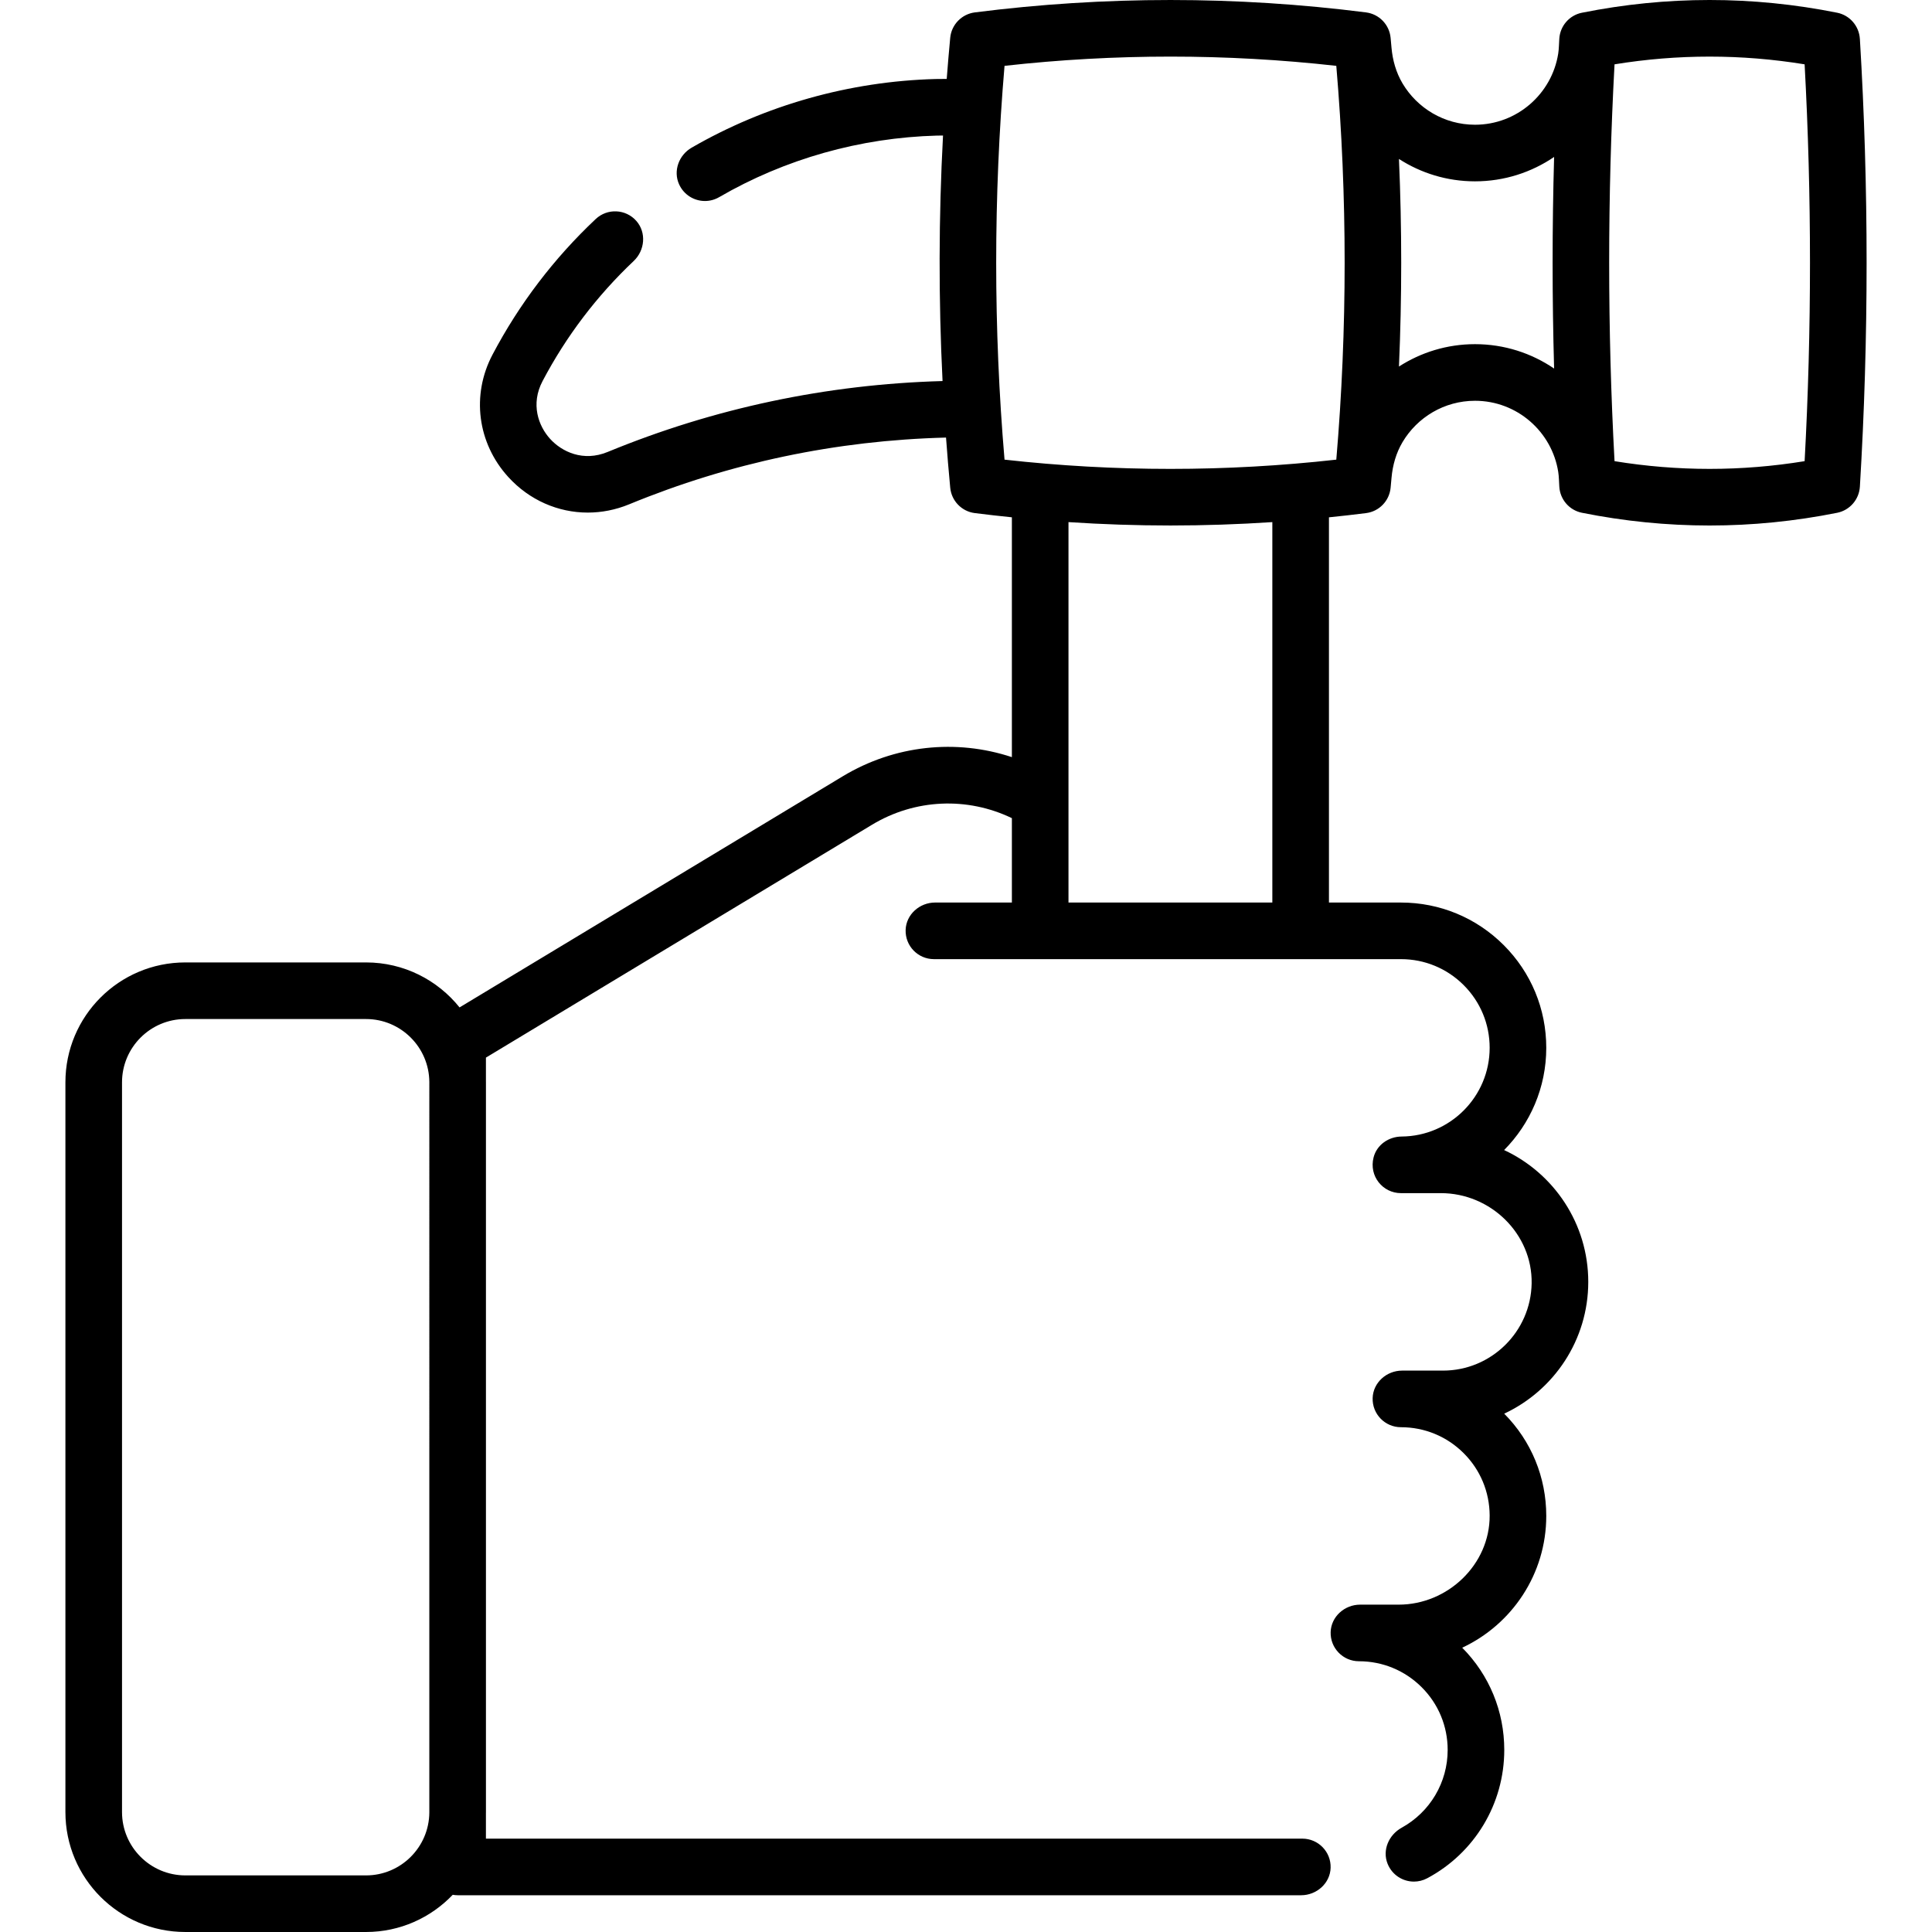
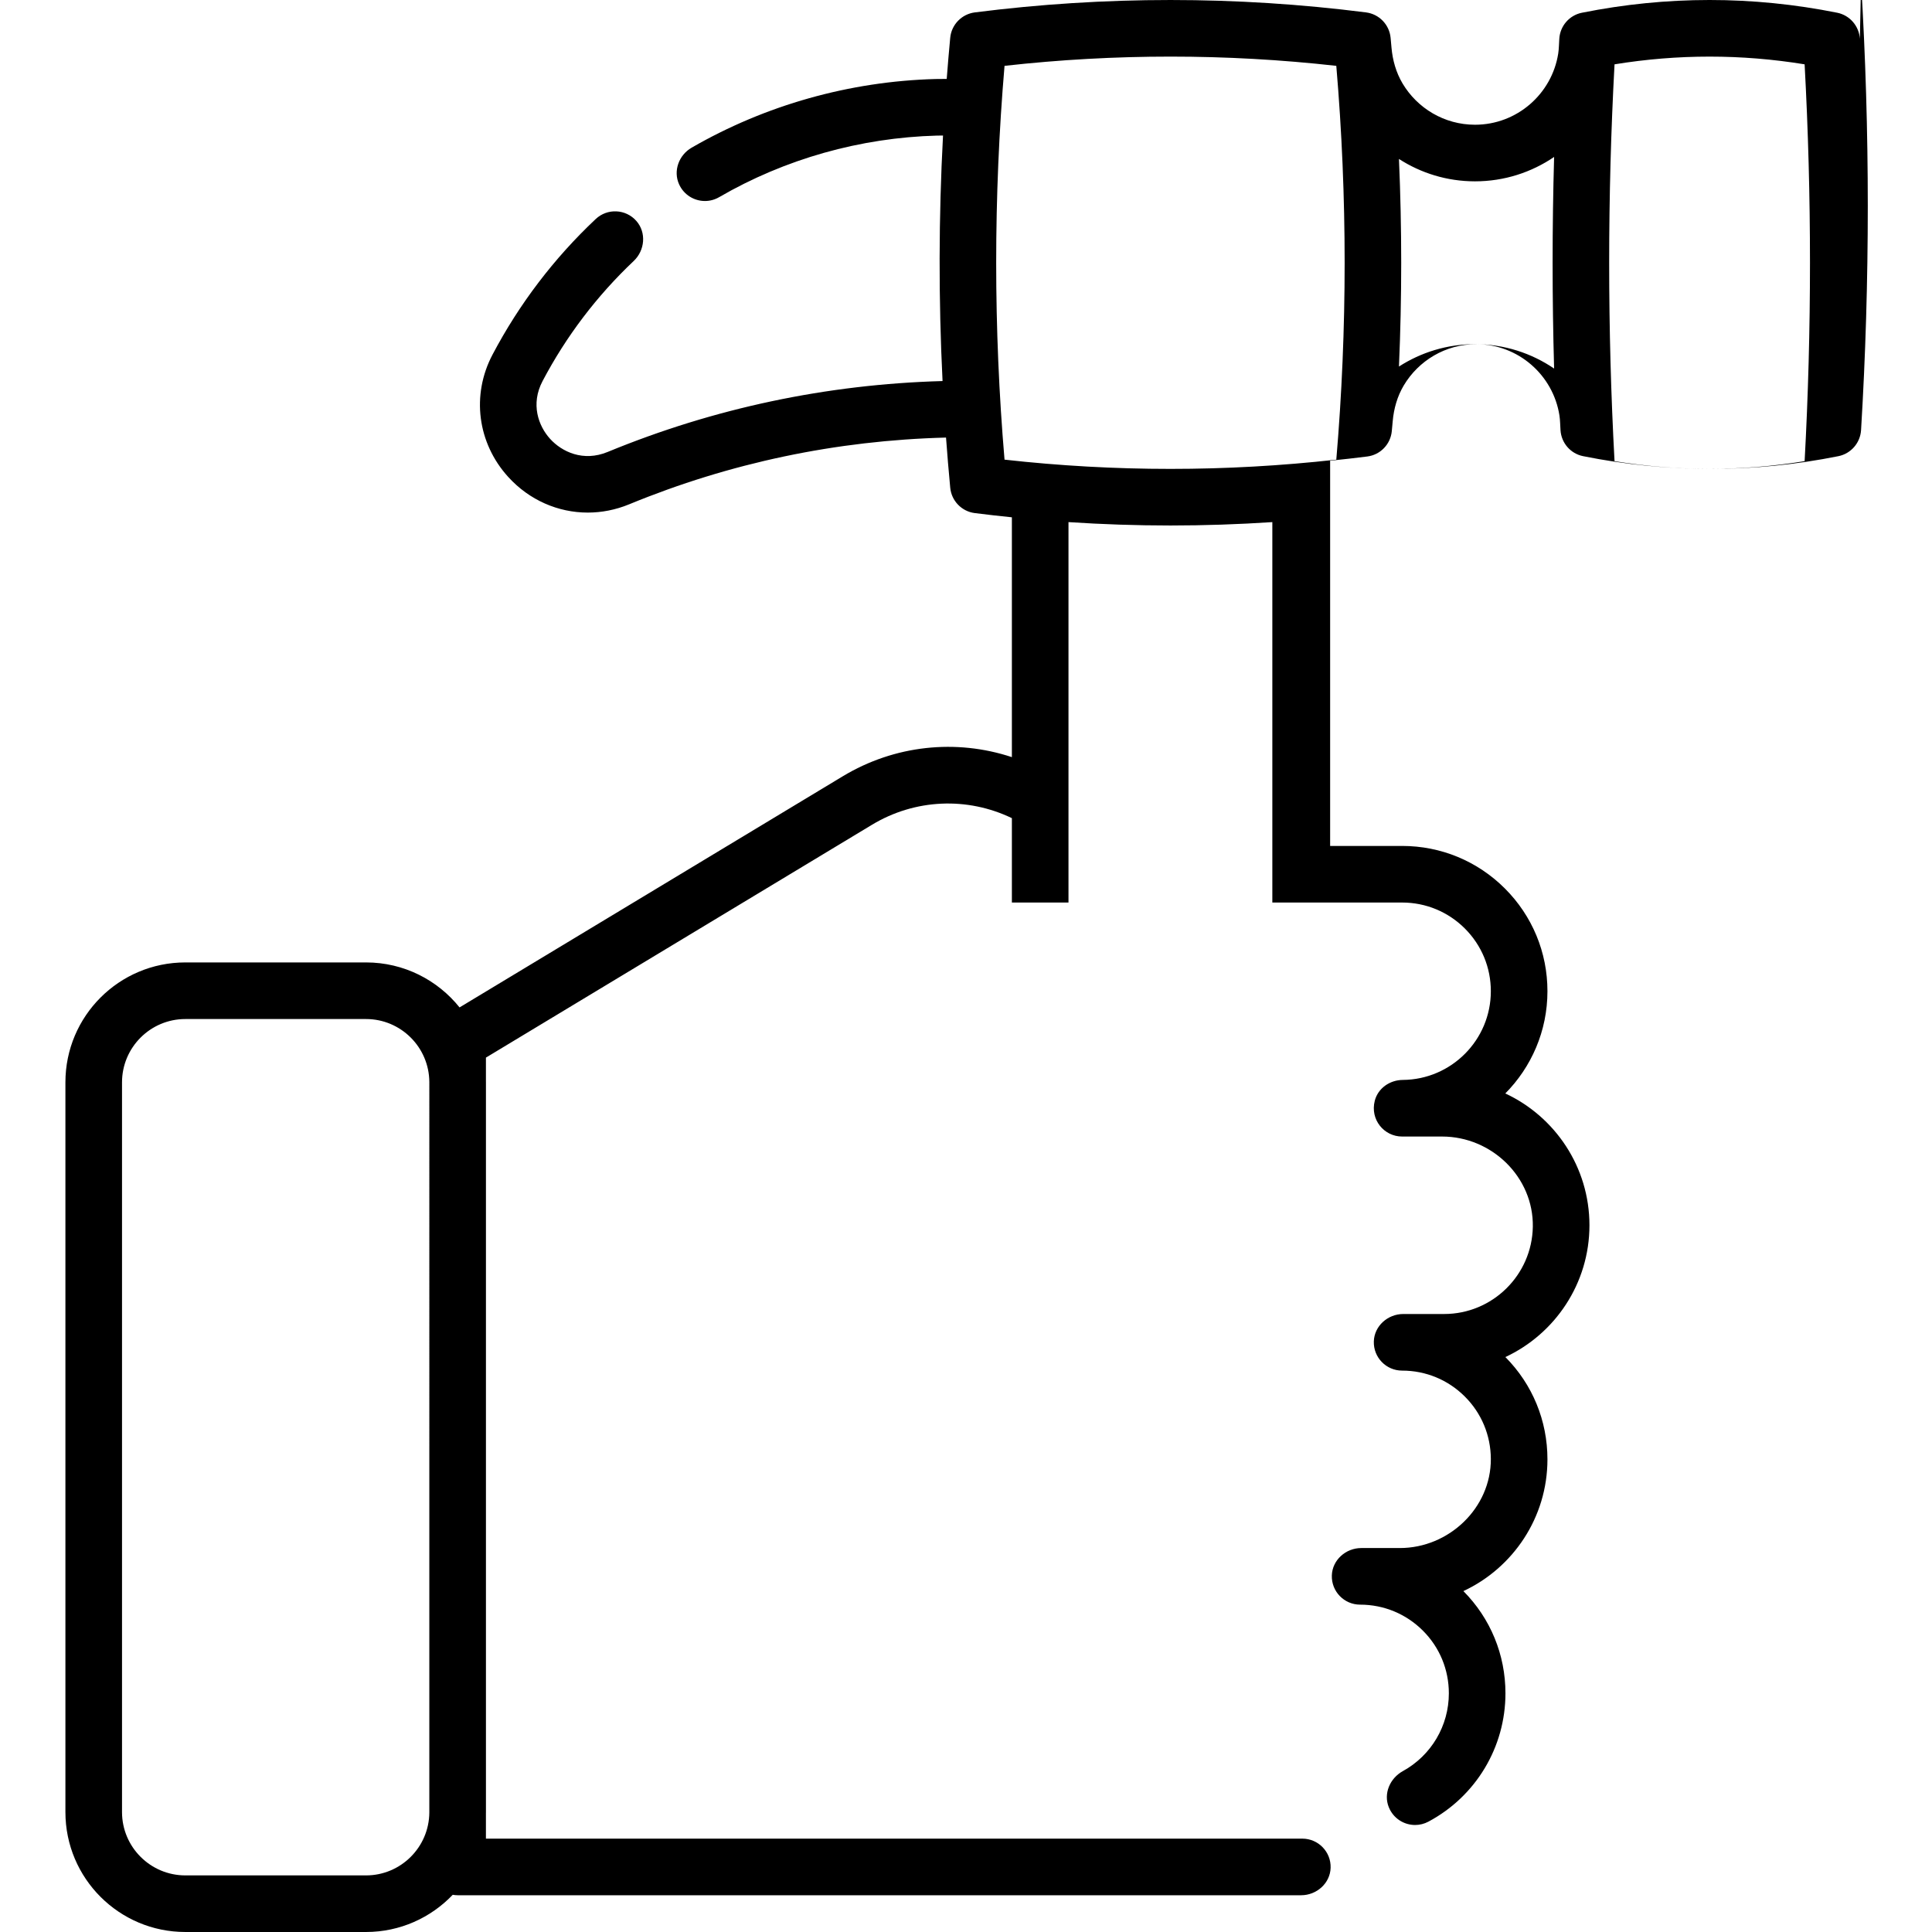
<svg xmlns="http://www.w3.org/2000/svg" id="Capa_1" enable-background="new 0 0 511.985 511.985" height="512" viewBox="0 0 511.985 511.985" width="512">
  <g>
-     <path d="m492.868 10.291c-.205-3.398-2.677-6.252-6.015-6.92-22.445-4.497-45.206-4.494-67.652.006-3.327.667-5.778 3.508-5.982 6.896-.039.646-.07 1.293-.102 1.94-.033.662-.082 1.324-.185 1.979-1.67 10.672-10.923 18.863-22.055 18.863-8.151 0-15.294-4.391-19.191-10.932-1.714-2.876-2.641-6.152-2.934-9.487-.077-.874-.155-1.747-.238-2.62-.332-3.494-3.037-6.287-6.519-6.73-34.39-4.379-69.262-4.38-103.648-.002-3.485.444-6.204 3.235-6.536 6.732-.345 3.628-.647 7.261-.928 10.898-.991.005-1.99-.002-2.963.025-22.738.61-45.081 6.901-64.636 18.197-3.382 1.953-4.938 6.158-3.321 9.712 1.285 2.825 4.023 4.419 6.846 4.419 1.278 0 2.574-.327 3.759-1.015 17.45-10.13 37.422-15.773 57.761-16.319.517-.014 1.051-.006 1.574-.013-1.156 21.654-1.201 43.399-.125 65.059-30.708.856-60.567 7.177-88.754 18.793-6.479 2.673-12.123-.04-15.243-3.469-3.085-3.393-5.229-9.2-1.993-15.33 6.26-11.876 14.383-22.576 24.147-31.81 2.968-2.807 3.401-7.536.705-10.604-2.815-3.204-7.699-3.413-10.778-.515-11.065 10.416-20.265 22.505-27.342 35.93-5.65 10.702-4.016 23.428 4.164 32.421 5.602 6.159 13.228 9.441 21.077 9.441 3.672 0 7.394-.719 10.979-2.197 26.648-10.982 54.894-16.932 83.959-17.683.001.001.001.001.001.001.326 4.434.692 8.863 1.112 13.284.331 3.484 3.025 6.285 6.497 6.727 3.276.417 6.558.782 9.842 1.12v63.555c-14.77-4.889-31.087-3.206-44.821 5.078l-101.547 61.246c-5.829-7.261-14.771-11.922-24.785-11.922h-47.884c-17.551 0-31.779 14.228-31.779 31.779v193.38c0 17.551 14.228 31.779 31.779 31.779h47.885c9.03 0 17.186-3.792 22.977-9.86.422.074.854.12 1.296.12h223.535c4.107 0 7.688-3.164 7.811-7.269.128-4.247-3.277-7.731-7.497-7.731h-216.35v-6.808c0-.077.006-.154.006-.231v-193.38c0-.064-.004-.128-.005-.192v-6.364l102.305-61.702c11.407-6.881 25.272-7.444 37.074-1.753v22.36h-20.346c-4.107 0-7.688 3.164-7.811 7.269-.128 4.247 3.277 7.731 7.497 7.731h123.76c6.275 0 12.183 2.446 16.627 6.883 4.439 4.439 6.884 10.34 6.884 16.617 0 12.902-10.448 23.411-23.328 23.51-3.445.026-6.586 2.197-7.434 5.536-1.267 4.99 2.469 9.465 7.251 9.465h10.597c13.155 0 24.265 10.765 24.04 23.918-.219 12.781-10.68 23.112-23.506 23.112h-10.817c-4.107 0-7.688 3.164-7.811 7.269-.128 4.247 3.277 7.731 7.497 7.731 6.283 0 12.188 2.444 16.632 6.888 4.406 4.399 6.846 10.253 6.879 16.496.068 13.002-11.113 23.636-24.116 23.636h-10.21c-4.107 0-7.688 3.164-7.811 7.269-.128 4.247 3.277 7.731 7.497 7.731 6.275 0 12.183 2.446 16.632 6.888 4.436 4.429 6.879 10.329 6.879 16.612 0 8.596-4.659 16.463-12.184 20.612-3.421 1.886-5.196 5.947-3.73 9.568 1.21 2.988 4.038 4.712 6.97 4.712 1.19 0 2.398-.284 3.522-.883 12.596-6.717 20.421-19.748 20.421-34.008 0-10.231-3.956-19.844-11.146-27.092 13.145-6.136 22.275-19.481 22.275-34.918 0-10.24-3.958-19.859-11.146-27.103 13.145-6.137 22.276-19.486 22.276-34.928 0-15.446-9.14-28.797-22.297-34.928 6.9-6.963 11.167-16.538 11.167-27.092 0-10.283-4.005-19.951-11.281-27.228-7.282-7.269-16.952-11.272-27.229-11.272h-19.079v-102.084c3.287-.338 6.571-.703 9.851-1.121 3.471-.442 6.161-3.243 6.492-6.727.083-.873.161-1.746.238-2.619.293-3.335 1.22-6.611 2.934-9.487 3.897-6.541 11.039-10.932 19.191-10.932 11.133 0 20.385 8.191 22.055 18.863.102.654.151 1.317.185 1.979.033.647.063 1.294.102 1.939.204 3.387 2.655 6.228 5.982 6.895 11.228 2.252 22.535 3.378 33.842 3.378 11.296 0 22.592-1.124 33.81-3.371 3.338-.669 5.809-3.522 6.015-6.919 2.376-39.374 2.376-79.303-.001-118.677zm-395.869 486.694h-47.885c-9.252 0-16.779-7.527-16.779-16.779v-193.38c0-9.252 7.527-16.779 16.779-16.779h47.885c9.219 0 16.722 7.476 16.774 16.683l-.001 193.592c-.063 9.198-7.56 16.663-16.773 16.663zm169.205-479.535c29.201-3.267 58.717-3.267 87.92 0 2.947 34.656 2.947 69.701 0 104.357-29.203 3.267-58.719 3.267-87.92 0-2.947-34.656-2.947-69.701 0-104.357zm70.969 221.725h-54.021v-100.814c8.992.593 18.002.896 27.012.896 9.009 0 18.017-.303 27.009-.896zm53.705-147.971c-7.419 0-14.333 2.184-20.151 5.931.797-18.319.797-36.692 0-55.011 5.817 3.747 12.732 5.931 20.151 5.931 7.767 0 14.986-2.387 20.966-6.462-.529 18.673-.529 37.401 0 56.074-5.981-4.077-13.199-6.463-20.966-6.463zm87.352 31.006c-16.739 2.729-33.637 2.729-50.374 0-1.894-34.922-1.894-70.24 0-105.162 16.736-2.729 33.634-2.729 50.374 0 1.894 34.922 1.894 70.24 0 105.162z" />
+     <path d="m492.868 10.291c-.205-3.398-2.677-6.252-6.015-6.92-22.445-4.497-45.206-4.494-67.652.006-3.327.667-5.778 3.508-5.982 6.896-.039.646-.07 1.293-.102 1.94-.033.662-.082 1.324-.185 1.979-1.67 10.672-10.923 18.863-22.055 18.863-8.151 0-15.294-4.391-19.191-10.932-1.714-2.876-2.641-6.152-2.934-9.487-.077-.874-.155-1.747-.238-2.62-.332-3.494-3.037-6.287-6.519-6.73-34.39-4.379-69.262-4.38-103.648-.002-3.485.444-6.204 3.235-6.536 6.732-.345 3.628-.647 7.261-.928 10.898-.991.005-1.99-.002-2.963.025-22.738.61-45.081 6.901-64.636 18.197-3.382 1.953-4.938 6.158-3.321 9.712 1.285 2.825 4.023 4.419 6.846 4.419 1.278 0 2.574-.327 3.759-1.015 17.45-10.13 37.422-15.773 57.761-16.319.517-.014 1.051-.006 1.574-.013-1.156 21.654-1.201 43.399-.125 65.059-30.708.856-60.567 7.177-88.754 18.793-6.479 2.673-12.123-.04-15.243-3.469-3.085-3.393-5.229-9.2-1.993-15.33 6.26-11.876 14.383-22.576 24.147-31.81 2.968-2.807 3.401-7.536.705-10.604-2.815-3.204-7.699-3.413-10.778-.515-11.065 10.416-20.265 22.505-27.342 35.93-5.65 10.702-4.016 23.428 4.164 32.421 5.602 6.159 13.228 9.441 21.077 9.441 3.672 0 7.394-.719 10.979-2.197 26.648-10.982 54.894-16.932 83.959-17.683.001.001.001.001.001.001.326 4.434.692 8.863 1.112 13.284.331 3.484 3.025 6.285 6.497 6.727 3.276.417 6.558.782 9.842 1.12v63.555c-14.77-4.889-31.087-3.206-44.821 5.078l-101.547 61.246c-5.829-7.261-14.771-11.922-24.785-11.922h-47.884c-17.551 0-31.779 14.228-31.779 31.779v193.38c0 17.551 14.228 31.779 31.779 31.779h47.885c9.03 0 17.186-3.792 22.977-9.86.422.074.854.12 1.296.12h223.535c4.107 0 7.688-3.164 7.811-7.269.128-4.247-3.277-7.731-7.497-7.731h-216.35v-6.808c0-.077.006-.154.006-.231v-193.38c0-.064-.004-.128-.005-.192v-6.364l102.305-61.702c11.407-6.881 25.272-7.444 37.074-1.753v22.36h-20.346h123.76c6.275 0 12.183 2.446 16.627 6.883 4.439 4.439 6.884 10.34 6.884 16.617 0 12.902-10.448 23.411-23.328 23.51-3.445.026-6.586 2.197-7.434 5.536-1.267 4.99 2.469 9.465 7.251 9.465h10.597c13.155 0 24.265 10.765 24.04 23.918-.219 12.781-10.68 23.112-23.506 23.112h-10.817c-4.107 0-7.688 3.164-7.811 7.269-.128 4.247 3.277 7.731 7.497 7.731 6.283 0 12.188 2.444 16.632 6.888 4.406 4.399 6.846 10.253 6.879 16.496.068 13.002-11.113 23.636-24.116 23.636h-10.21c-4.107 0-7.688 3.164-7.811 7.269-.128 4.247 3.277 7.731 7.497 7.731 6.275 0 12.183 2.446 16.632 6.888 4.436 4.429 6.879 10.329 6.879 16.612 0 8.596-4.659 16.463-12.184 20.612-3.421 1.886-5.196 5.947-3.73 9.568 1.21 2.988 4.038 4.712 6.97 4.712 1.19 0 2.398-.284 3.522-.883 12.596-6.717 20.421-19.748 20.421-34.008 0-10.231-3.956-19.844-11.146-27.092 13.145-6.136 22.275-19.481 22.275-34.918 0-10.24-3.958-19.859-11.146-27.103 13.145-6.137 22.276-19.486 22.276-34.928 0-15.446-9.14-28.797-22.297-34.928 6.9-6.963 11.167-16.538 11.167-27.092 0-10.283-4.005-19.951-11.281-27.228-7.282-7.269-16.952-11.272-27.229-11.272h-19.079v-102.084c3.287-.338 6.571-.703 9.851-1.121 3.471-.442 6.161-3.243 6.492-6.727.083-.873.161-1.746.238-2.619.293-3.335 1.22-6.611 2.934-9.487 3.897-6.541 11.039-10.932 19.191-10.932 11.133 0 20.385 8.191 22.055 18.863.102.654.151 1.317.185 1.979.033.647.063 1.294.102 1.939.204 3.387 2.655 6.228 5.982 6.895 11.228 2.252 22.535 3.378 33.842 3.378 11.296 0 22.592-1.124 33.81-3.371 3.338-.669 5.809-3.522 6.015-6.919 2.376-39.374 2.376-79.303-.001-118.677zm-395.869 486.694h-47.885c-9.252 0-16.779-7.527-16.779-16.779v-193.38c0-9.252 7.527-16.779 16.779-16.779h47.885c9.219 0 16.722 7.476 16.774 16.683l-.001 193.592c-.063 9.198-7.56 16.663-16.773 16.663zm169.205-479.535c29.201-3.267 58.717-3.267 87.92 0 2.947 34.656 2.947 69.701 0 104.357-29.203 3.267-58.719 3.267-87.92 0-2.947-34.656-2.947-69.701 0-104.357zm70.969 221.725h-54.021v-100.814c8.992.593 18.002.896 27.012.896 9.009 0 18.017-.303 27.009-.896zm53.705-147.971c-7.419 0-14.333 2.184-20.151 5.931.797-18.319.797-36.692 0-55.011 5.817 3.747 12.732 5.931 20.151 5.931 7.767 0 14.986-2.387 20.966-6.462-.529 18.673-.529 37.401 0 56.074-5.981-4.077-13.199-6.463-20.966-6.463zm87.352 31.006c-16.739 2.729-33.637 2.729-50.374 0-1.894-34.922-1.894-70.24 0-105.162 16.736-2.729 33.634-2.729 50.374 0 1.894 34.922 1.894 70.24 0 105.162z" />
  </g>
</svg>